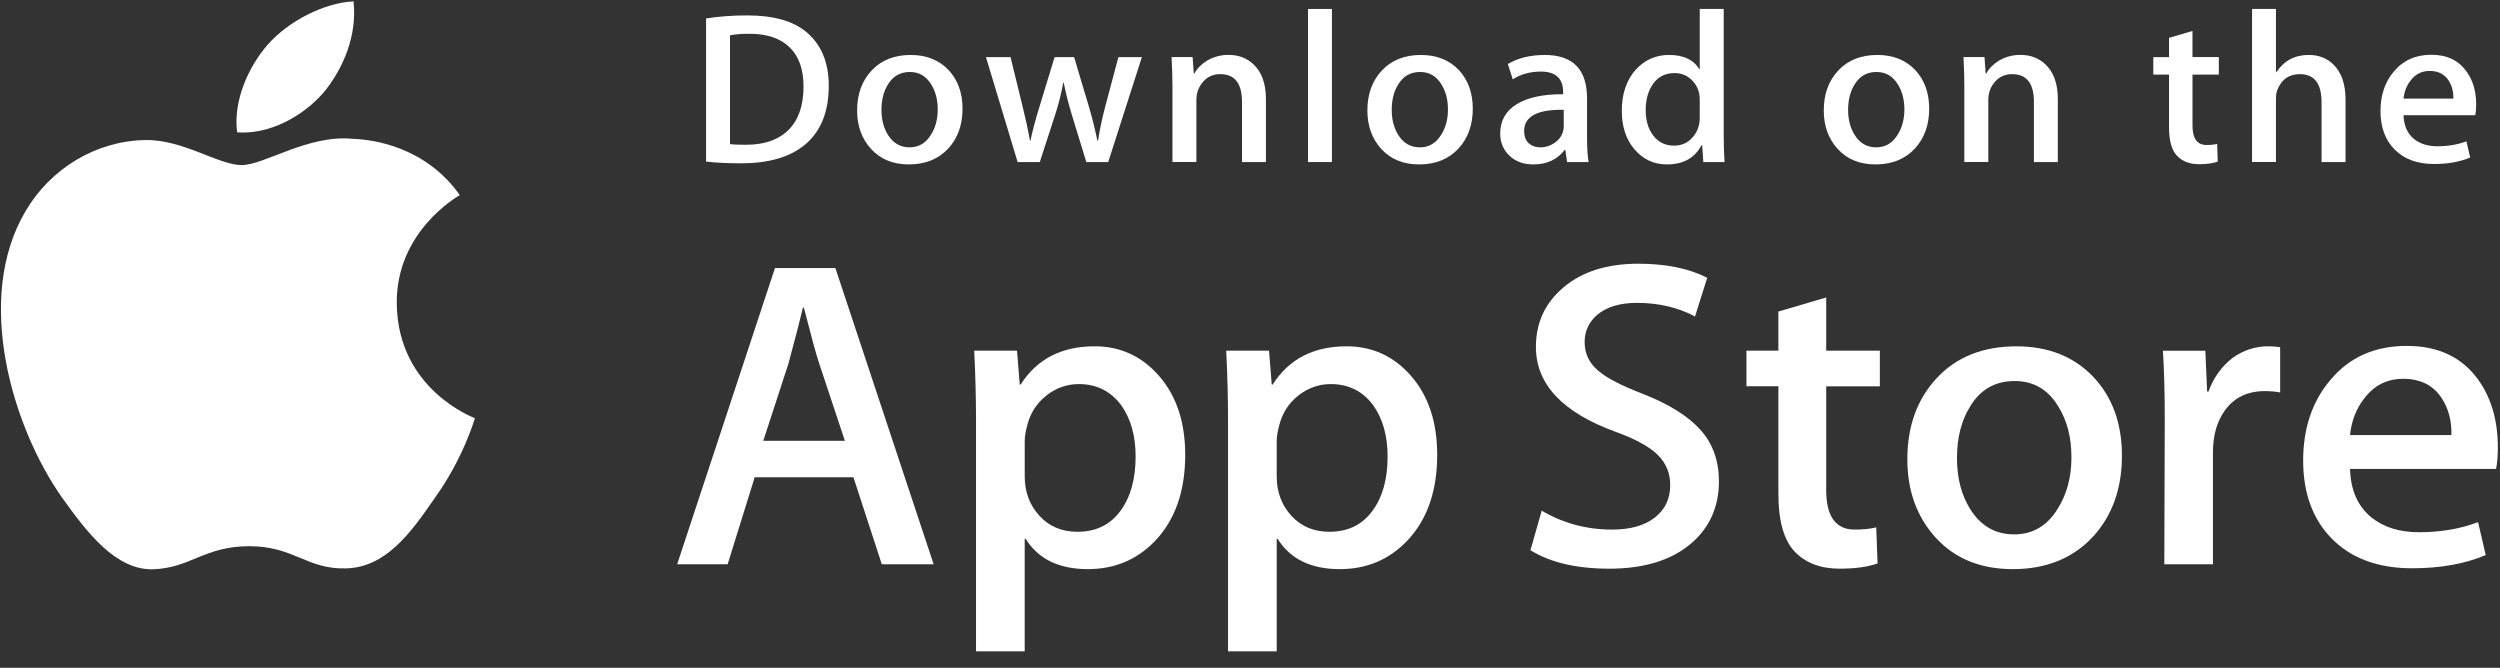
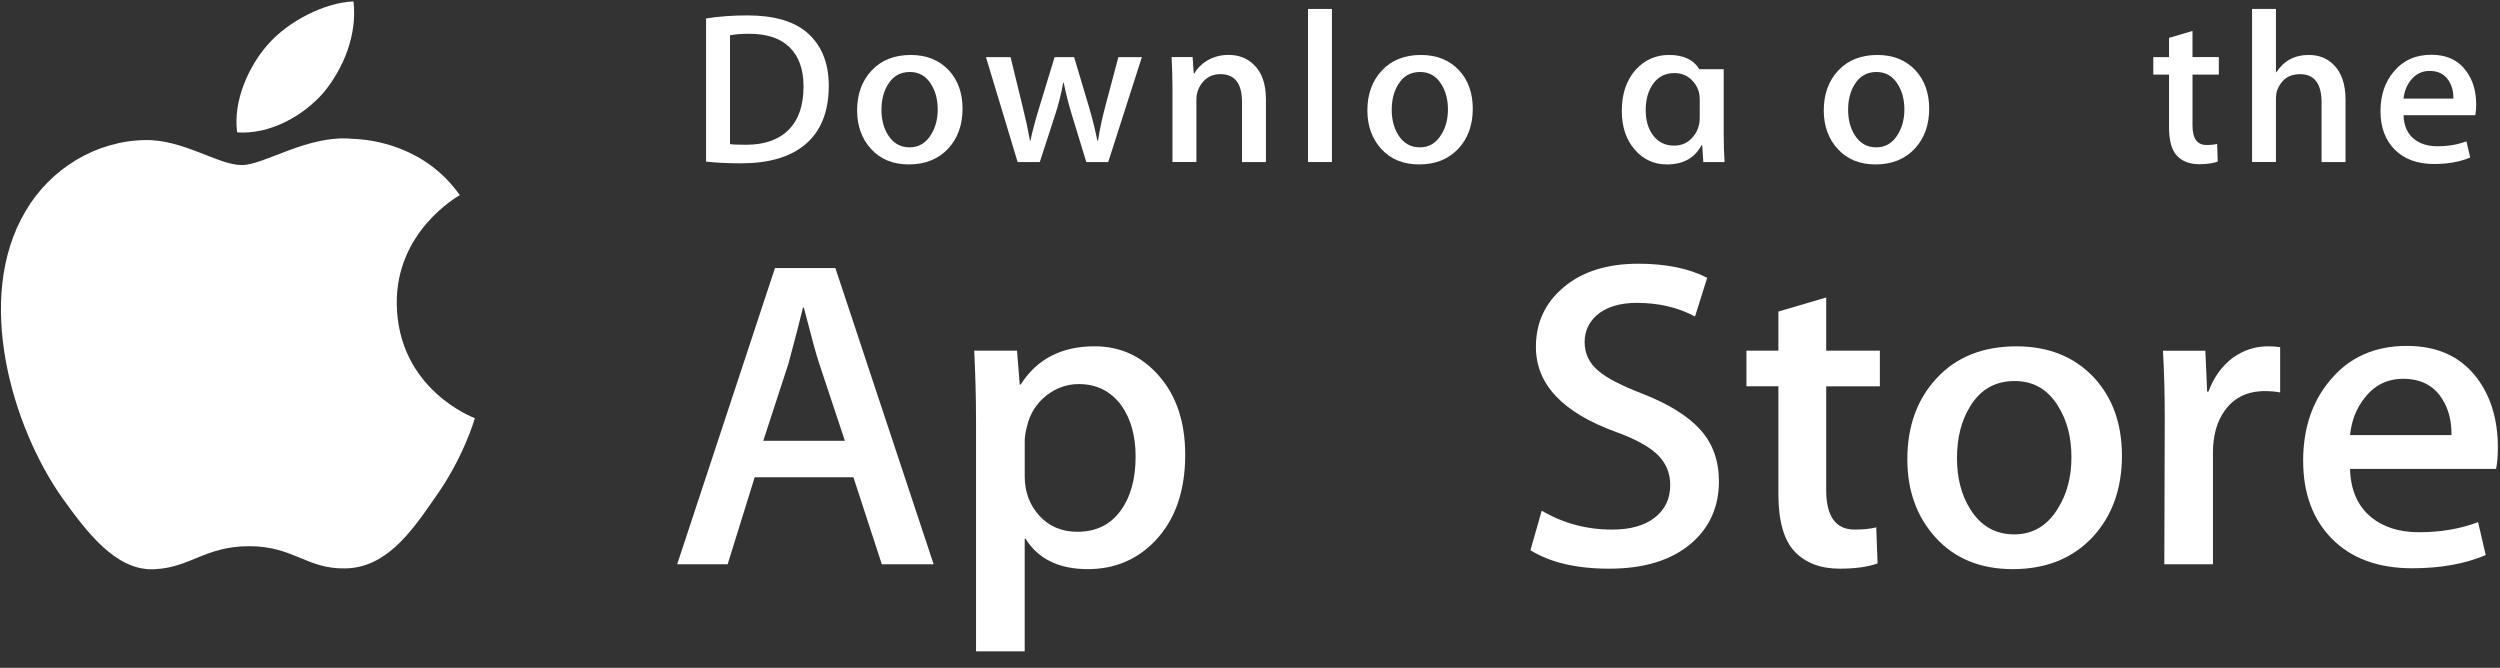
<svg xmlns="http://www.w3.org/2000/svg" width="146" height="39" viewBox="0 0 146 39" fill="none">
  <rect x="0" y="0" width="146" height="39" fill="#333333" stroke="none" />
  <path d="M23.171 17.719C23.132 13.529 26.689 11.491 26.852 11.396C24.837 8.532 21.715 8.141 20.617 8.11C17.994 7.84 15.45 9.64 14.114 9.64C12.752 9.64 10.694 8.136 8.477 8.18C5.624 8.223 2.954 9.833 1.49 12.335C-1.531 17.434 0.722 24.929 3.617 29.051C5.065 31.07 6.757 33.324 8.972 33.245C11.139 33.158 11.948 31.898 14.562 31.898C17.153 31.898 17.913 33.245 20.172 33.194C22.497 33.158 23.961 31.166 25.358 29.129C27.032 26.815 27.704 24.536 27.73 24.419C27.676 24.401 23.215 22.741 23.171 17.719Z" fill="white" />
  <path d="M18.904 5.398C20.069 3.977 20.866 2.044 20.645 0.082C18.959 0.155 16.849 1.22 15.634 2.609C14.56 3.834 13.6 5.841 13.848 7.729C15.742 7.866 17.688 6.797 18.904 5.398Z" fill="white" />
  <path d="M48.4 5.012C48.4 6.542 47.929 7.694 46.989 8.467C46.118 9.181 44.881 9.538 43.279 9.538C42.484 9.538 41.804 9.504 41.234 9.437V1.077C41.977 0.96 42.777 0.9 43.641 0.9C45.168 0.9 46.319 1.223 47.094 1.871C47.964 2.603 48.4 3.649 48.4 5.012ZM46.926 5.049C46.926 4.057 46.657 3.297 46.118 2.767C45.58 2.237 44.793 1.972 43.757 1.972C43.317 1.972 42.943 2.001 42.632 2.061V8.416C42.804 8.442 43.118 8.454 43.576 8.454C44.645 8.454 45.471 8.164 46.052 7.584C46.633 7.005 46.926 6.16 46.926 5.049Z" fill="white" />
  <path d="M56.212 6.348C56.212 7.291 55.936 8.063 55.384 8.669C54.805 9.291 54.038 9.602 53.081 9.602C52.158 9.602 51.424 9.304 50.876 8.706C50.329 8.11 50.056 7.357 50.056 6.449C50.056 5.5 50.337 4.722 50.903 4.117C51.468 3.513 52.228 3.21 53.185 3.21C54.108 3.21 54.849 3.508 55.41 4.104C55.944 4.684 56.212 5.433 56.212 6.348ZM54.763 6.392C54.763 5.827 54.637 5.342 54.388 4.938C54.094 4.449 53.677 4.204 53.135 4.204C52.573 4.204 52.147 4.449 51.853 4.938C51.602 5.342 51.478 5.835 51.478 6.417C51.478 6.982 51.604 7.467 51.853 7.872C52.156 8.36 52.577 8.605 53.121 8.605C53.654 8.605 54.073 8.357 54.374 7.859C54.633 7.447 54.763 6.958 54.763 6.392Z" fill="white" />
  <path d="M66.686 3.335L64.72 9.463H63.44L62.625 6.802C62.419 6.137 62.251 5.477 62.12 4.822H62.094C61.973 5.495 61.805 6.154 61.589 6.802L60.724 9.463H59.429L57.58 3.335H59.016L59.727 6.248C59.898 6.937 60.04 7.593 60.153 8.215H60.178C60.282 7.703 60.455 7.05 60.697 6.261L61.589 3.336H62.728L63.583 6.199C63.789 6.897 63.957 7.569 64.087 8.216H64.125C64.22 7.586 64.362 6.914 64.552 6.199L65.314 3.336H66.686V3.335Z" fill="white" />
  <path d="M73.93 9.463H72.533V5.953C72.533 4.871 72.112 4.33 71.266 4.33C70.852 4.33 70.517 4.479 70.257 4.776C70 5.074 69.869 5.425 69.869 5.827V9.462H68.472V5.086C68.472 4.548 68.454 3.964 68.421 3.332H69.649L69.715 4.29H69.753C69.916 3.992 70.159 3.747 70.477 3.55C70.856 3.322 71.28 3.206 71.744 3.206C72.331 3.206 72.819 3.391 73.207 3.761C73.689 4.215 73.93 4.892 73.93 5.792V9.463Z" fill="white" />
  <path d="M77.784 9.463H76.388V0.523H77.784V9.463Z" fill="white" />
  <path d="M86.01 6.348C86.01 7.291 85.734 8.063 85.183 8.669C84.604 9.291 83.836 9.602 82.88 9.602C81.956 9.602 81.221 9.304 80.674 8.706C80.128 8.11 79.855 7.357 79.855 6.449C79.855 5.5 80.136 4.722 80.701 4.117C81.266 3.513 82.026 3.21 82.983 3.21C83.906 3.21 84.647 3.508 85.209 4.104C85.743 4.684 86.01 5.433 86.01 6.348ZM84.56 6.392C84.56 5.827 84.434 5.342 84.185 4.938C83.893 4.449 83.475 4.204 82.933 4.204C82.371 4.204 81.944 4.449 81.652 4.938C81.401 5.342 81.277 5.835 81.277 6.417C81.277 6.982 81.403 7.467 81.652 7.872C81.954 8.36 82.376 8.605 82.92 8.605C83.453 8.605 83.871 8.357 84.172 7.859C84.432 7.447 84.56 6.958 84.56 6.392Z" fill="white" />
-   <path d="M92.773 9.463H91.519L91.415 8.757H91.376C90.947 9.32 90.335 9.602 89.54 9.602C88.947 9.602 88.466 9.416 88.105 9.047C87.777 8.711 87.613 8.294 87.613 7.799C87.613 7.05 87.933 6.479 88.577 6.084C89.22 5.689 90.124 5.495 91.288 5.504V5.39C91.288 4.583 90.853 4.18 89.983 4.18C89.362 4.18 88.816 4.332 88.344 4.633L88.06 3.739C88.644 3.387 89.365 3.21 90.216 3.21C91.859 3.21 92.683 4.055 92.683 5.745V8.002C92.683 8.614 92.713 9.101 92.773 9.463ZM91.323 7.357V6.412C89.781 6.386 89.01 6.798 89.01 7.647C89.01 7.967 89.099 8.206 89.278 8.366C89.459 8.526 89.688 8.605 89.961 8.605C90.268 8.605 90.555 8.51 90.816 8.321C91.079 8.132 91.24 7.891 91.3 7.596C91.314 7.53 91.323 7.449 91.323 7.357Z" fill="white" />
-   <path d="M100.713 9.463H99.473L99.408 8.479H99.369C98.973 9.228 98.299 9.602 97.35 9.602C96.593 9.602 95.963 9.312 95.463 8.732C94.963 8.152 94.713 7.4 94.713 6.475C94.713 5.484 94.984 4.68 95.528 4.067C96.055 3.495 96.7 3.209 97.468 3.209C98.312 3.209 98.903 3.485 99.239 4.041H99.265V0.523H100.664V7.812C100.664 8.409 100.68 8.958 100.713 9.463ZM99.265 6.878V5.857C99.265 5.68 99.252 5.537 99.227 5.428C99.148 5.1 98.978 4.824 98.721 4.602C98.461 4.38 98.148 4.268 97.787 4.268C97.265 4.268 96.857 4.47 96.557 4.874C96.26 5.278 96.109 5.794 96.109 6.425C96.109 7.031 96.252 7.522 96.538 7.9C96.841 8.303 97.249 8.505 97.76 8.505C98.219 8.505 98.585 8.337 98.864 8C99.133 7.69 99.265 7.315 99.265 6.878Z" fill="white" />
+   <path d="M100.713 9.463H99.473L99.408 8.479H99.369C98.973 9.228 98.299 9.602 97.35 9.602C96.593 9.602 95.963 9.312 95.463 8.732C94.963 8.152 94.713 7.4 94.713 6.475C94.713 5.484 94.984 4.68 95.528 4.067C96.055 3.495 96.7 3.209 97.468 3.209C98.312 3.209 98.903 3.485 99.239 4.041H99.265H100.664V7.812C100.664 8.409 100.68 8.958 100.713 9.463ZM99.265 6.878V5.857C99.265 5.68 99.252 5.537 99.227 5.428C99.148 5.1 98.978 4.824 98.721 4.602C98.461 4.38 98.148 4.268 97.787 4.268C97.265 4.268 96.857 4.47 96.557 4.874C96.26 5.278 96.109 5.794 96.109 6.425C96.109 7.031 96.252 7.522 96.538 7.9C96.841 8.303 97.249 8.505 97.76 8.505C98.219 8.505 98.585 8.337 98.864 8C99.133 7.69 99.265 7.315 99.265 6.878Z" fill="white" />
  <path d="M112.664 6.348C112.664 7.291 112.388 8.063 111.836 8.669C111.257 9.291 110.492 9.602 109.533 9.602C108.612 9.602 107.877 9.304 107.328 8.706C106.781 8.11 106.508 7.357 106.508 6.449C106.508 5.5 106.789 4.722 107.354 4.117C107.92 3.513 108.68 3.21 109.638 3.21C110.56 3.21 111.302 3.508 111.862 4.104C112.396 4.684 112.664 5.433 112.664 6.348ZM111.216 6.392C111.216 5.827 111.09 5.342 110.841 4.938C110.546 4.449 110.13 4.204 109.586 4.204C109.026 4.204 108.6 4.449 108.305 4.938C108.054 5.342 107.93 5.835 107.93 6.417C107.93 6.982 108.056 7.467 108.305 7.872C108.608 8.36 109.029 8.605 109.573 8.605C110.106 8.605 110.526 8.357 110.828 7.859C111.085 7.447 111.216 6.958 111.216 6.392Z" fill="white" />
-   <path d="M120.177 9.463H118.781V5.953C118.781 4.871 118.36 4.33 117.513 4.33C117.098 4.33 116.764 4.479 116.505 4.776C116.246 5.074 116.117 5.425 116.117 5.827V9.462H114.718V5.086C114.718 4.548 114.702 3.964 114.669 3.332H115.896L115.961 4.29H116C116.164 3.992 116.406 3.747 116.724 3.55C117.104 3.322 117.526 3.206 117.992 3.206C118.577 3.206 119.065 3.391 119.453 3.761C119.937 4.215 120.177 4.892 120.177 5.792V9.463Z" fill="white" />
  <path d="M129.581 4.355H128.042V7.332C128.042 8.089 128.316 8.467 128.857 8.467C129.108 8.467 129.316 8.446 129.48 8.403L129.516 9.437C129.24 9.538 128.877 9.589 128.43 9.589C127.878 9.589 127.449 9.425 127.138 9.098C126.826 8.77 126.672 8.219 126.672 7.445V4.355H125.753V3.335H126.672V2.211L128.041 1.808V3.333H129.58V4.355H129.581Z" fill="white" />
  <path d="M136.979 9.463H135.58V5.979C135.58 4.88 135.158 4.33 134.314 4.33C133.666 4.33 133.224 4.649 132.981 5.286C132.94 5.42 132.916 5.584 132.916 5.776V9.462H131.52V0.523H132.916V4.216H132.942C133.382 3.544 134.013 3.209 134.83 3.209C135.409 3.209 135.888 3.393 136.268 3.764C136.741 4.225 136.979 4.912 136.979 5.819V9.463Z" fill="white" />
  <path d="M144.609 6.109C144.609 6.353 144.59 6.559 144.557 6.726H140.366C140.385 7.332 140.585 7.794 140.973 8.113C141.328 8.399 141.785 8.542 142.345 8.542C142.965 8.542 143.53 8.446 144.04 8.253L144.258 9.199C143.662 9.451 142.961 9.577 142.149 9.577C141.176 9.577 140.409 9.298 139.854 8.739C139.297 8.18 139.021 7.43 139.021 6.488C139.021 5.564 139.278 4.795 139.797 4.181C140.338 3.526 141.07 3.198 141.994 3.198C142.898 3.198 143.585 3.526 144.049 4.181C144.424 4.701 144.609 5.344 144.609 6.109ZM143.276 5.757C143.286 5.352 143.194 5.004 143.005 4.71C142.762 4.332 142.393 4.142 141.893 4.142C141.437 4.142 141.065 4.327 140.781 4.697C140.549 4.992 140.412 5.344 140.366 5.757H143.276Z" fill="white" />
  <path d="M54.526 32.955H51.498L49.84 27.873H44.074L42.494 32.955H39.546L45.258 15.655H48.786L54.526 32.955ZM49.34 25.741L47.84 21.224C47.681 20.762 47.384 19.676 46.945 17.965H46.892C46.717 18.701 46.436 19.787 46.049 21.224L44.576 25.741H49.34Z" fill="white" />
  <path d="M69.216 26.564C69.216 28.686 68.628 30.363 67.452 31.594C66.398 32.69 65.09 33.237 63.529 33.237C61.844 33.237 60.633 32.647 59.896 31.467H59.842V38.038H57V24.587C57 23.253 56.964 21.884 56.894 20.48H59.394L59.553 22.458H59.606C60.554 20.968 61.993 20.224 63.924 20.224C65.433 20.224 66.693 20.805 67.701 21.969C68.712 23.134 69.216 24.665 69.216 26.564ZM66.32 26.666C66.32 25.451 66.04 24.451 65.477 23.663C64.862 22.841 64.037 22.43 63.002 22.43C62.301 22.43 61.664 22.659 61.094 23.11C60.524 23.565 60.15 24.159 59.976 24.895C59.888 25.238 59.844 25.519 59.844 25.74V27.82C59.844 28.727 60.129 29.493 60.7 30.119C61.27 30.744 62.012 31.056 62.924 31.056C63.994 31.056 64.828 30.653 65.424 29.849C66.021 29.045 66.32 27.984 66.32 26.666Z" fill="white" />
-   <path d="M83.932 26.564C83.932 28.686 83.344 30.363 82.166 31.594C81.114 32.69 79.806 33.237 78.245 33.237C76.56 33.237 75.349 32.647 74.613 31.467H74.56V38.038H71.717V24.587C71.717 23.253 71.681 21.884 71.612 20.48H74.112L74.27 22.458H74.324C75.27 20.968 76.709 20.224 78.641 20.224C80.149 20.224 81.409 20.805 82.42 21.969C83.427 23.134 83.932 24.665 83.932 26.564ZM81.036 26.666C81.036 25.451 80.754 24.451 80.192 23.663C79.577 22.841 78.754 22.43 77.719 22.43C77.016 22.43 76.38 22.659 75.809 23.11C75.239 23.565 74.866 24.159 74.692 24.895C74.605 25.238 74.56 25.519 74.56 25.74V27.82C74.56 28.727 74.845 29.493 75.413 30.119C75.984 30.742 76.725 31.056 77.64 31.056C78.71 31.056 79.544 30.653 80.14 29.849C80.737 29.045 81.036 27.984 81.036 26.666Z" fill="white" />
  <path d="M100.385 28.104C100.385 29.575 99.861 30.772 98.809 31.697C97.653 32.707 96.044 33.211 93.976 33.211C92.067 33.211 90.536 32.852 89.377 32.133L90.036 29.823C91.284 30.559 92.653 30.928 94.145 30.928C95.216 30.928 96.049 30.692 96.648 30.221C97.244 29.751 97.541 29.119 97.541 28.331C97.541 27.629 97.296 27.038 96.804 26.558C96.314 26.078 95.497 25.632 94.356 25.22C91.249 24.09 89.697 22.436 89.697 20.259C89.697 18.837 90.241 17.671 91.331 16.764C92.416 15.855 93.864 15.401 95.674 15.401C97.289 15.401 98.63 15.675 99.701 16.223L98.99 18.482C97.99 17.952 96.86 17.687 95.594 17.687C94.594 17.687 93.813 17.927 93.253 18.405C92.78 18.833 92.542 19.355 92.542 19.972C92.542 20.656 92.813 21.221 93.357 21.666C93.831 22.077 94.691 22.521 95.939 23.001C97.465 23.6 98.587 24.301 99.308 25.104C100.026 25.905 100.385 26.907 100.385 28.104Z" fill="white" />
  <path d="M109.784 22.56H106.65V28.617C106.65 30.157 107.202 30.927 108.309 30.927C108.817 30.927 109.238 30.884 109.572 30.798L109.65 32.903C109.09 33.107 108.353 33.21 107.44 33.21C106.317 33.21 105.44 32.876 104.806 32.209C104.176 31.541 103.858 30.42 103.858 28.846V22.558H101.992V20.478H103.858V18.194L106.65 17.372V20.478H109.784V22.56Z" fill="white" />
  <path d="M123.921 26.615C123.921 28.532 123.358 30.107 122.236 31.338C121.058 32.605 119.496 33.237 117.548 33.237C115.67 33.237 114.176 32.63 113.061 31.416C111.946 30.202 111.389 28.669 111.389 26.822C111.389 24.889 111.962 23.305 113.113 22.074C114.261 20.842 115.81 20.226 117.758 20.226C119.636 20.226 121.146 20.833 122.286 22.048C123.377 23.227 123.921 24.75 123.921 26.615ZM120.972 26.705C120.972 25.554 120.72 24.567 120.209 23.745C119.613 22.749 118.761 22.252 117.657 22.252C116.514 22.252 115.646 22.75 115.05 23.745C114.54 24.569 114.288 25.571 114.288 26.757C114.288 27.907 114.54 28.894 115.05 29.715C115.665 30.711 116.524 31.208 117.632 31.208C118.717 31.208 119.569 30.701 120.184 29.689C120.708 28.851 120.972 27.854 120.972 26.705Z" fill="white" />
  <path d="M133.161 22.918C132.88 22.867 132.58 22.841 132.265 22.841C131.265 22.841 130.492 23.209 129.948 23.946C129.474 24.596 129.237 25.418 129.237 26.41V32.955H126.396L126.422 24.409C126.422 22.971 126.386 21.662 126.316 20.482H128.792L128.896 22.868H128.974C129.274 22.048 129.748 21.388 130.396 20.892C131.029 20.447 131.713 20.224 132.45 20.224C132.713 20.224 132.95 20.242 133.161 20.275V22.918Z" fill="white" />
  <path d="M145.874 26.128C145.874 26.624 145.841 27.043 145.77 27.385H137.242C137.276 28.617 137.688 29.559 138.48 30.209C139.198 30.791 140.128 31.082 141.269 31.082C142.532 31.082 143.684 30.886 144.72 30.492L145.165 32.416C143.954 32.93 142.525 33.187 140.876 33.187C138.892 33.187 137.334 32.617 136.201 31.48C135.07 30.342 134.504 28.815 134.504 26.898C134.504 25.017 135.03 23.451 136.085 22.201C137.189 20.868 138.681 20.201 140.558 20.201C142.402 20.201 143.798 20.868 144.746 22.201C145.497 23.261 145.874 24.571 145.874 26.128ZM143.164 25.409C143.182 24.587 142.997 23.877 142.612 23.278C142.12 22.507 141.364 22.122 140.346 22.122C139.417 22.122 138.661 22.498 138.084 23.252C137.61 23.851 137.329 24.57 137.242 25.407H143.164V25.409Z" fill="white" />
</svg>